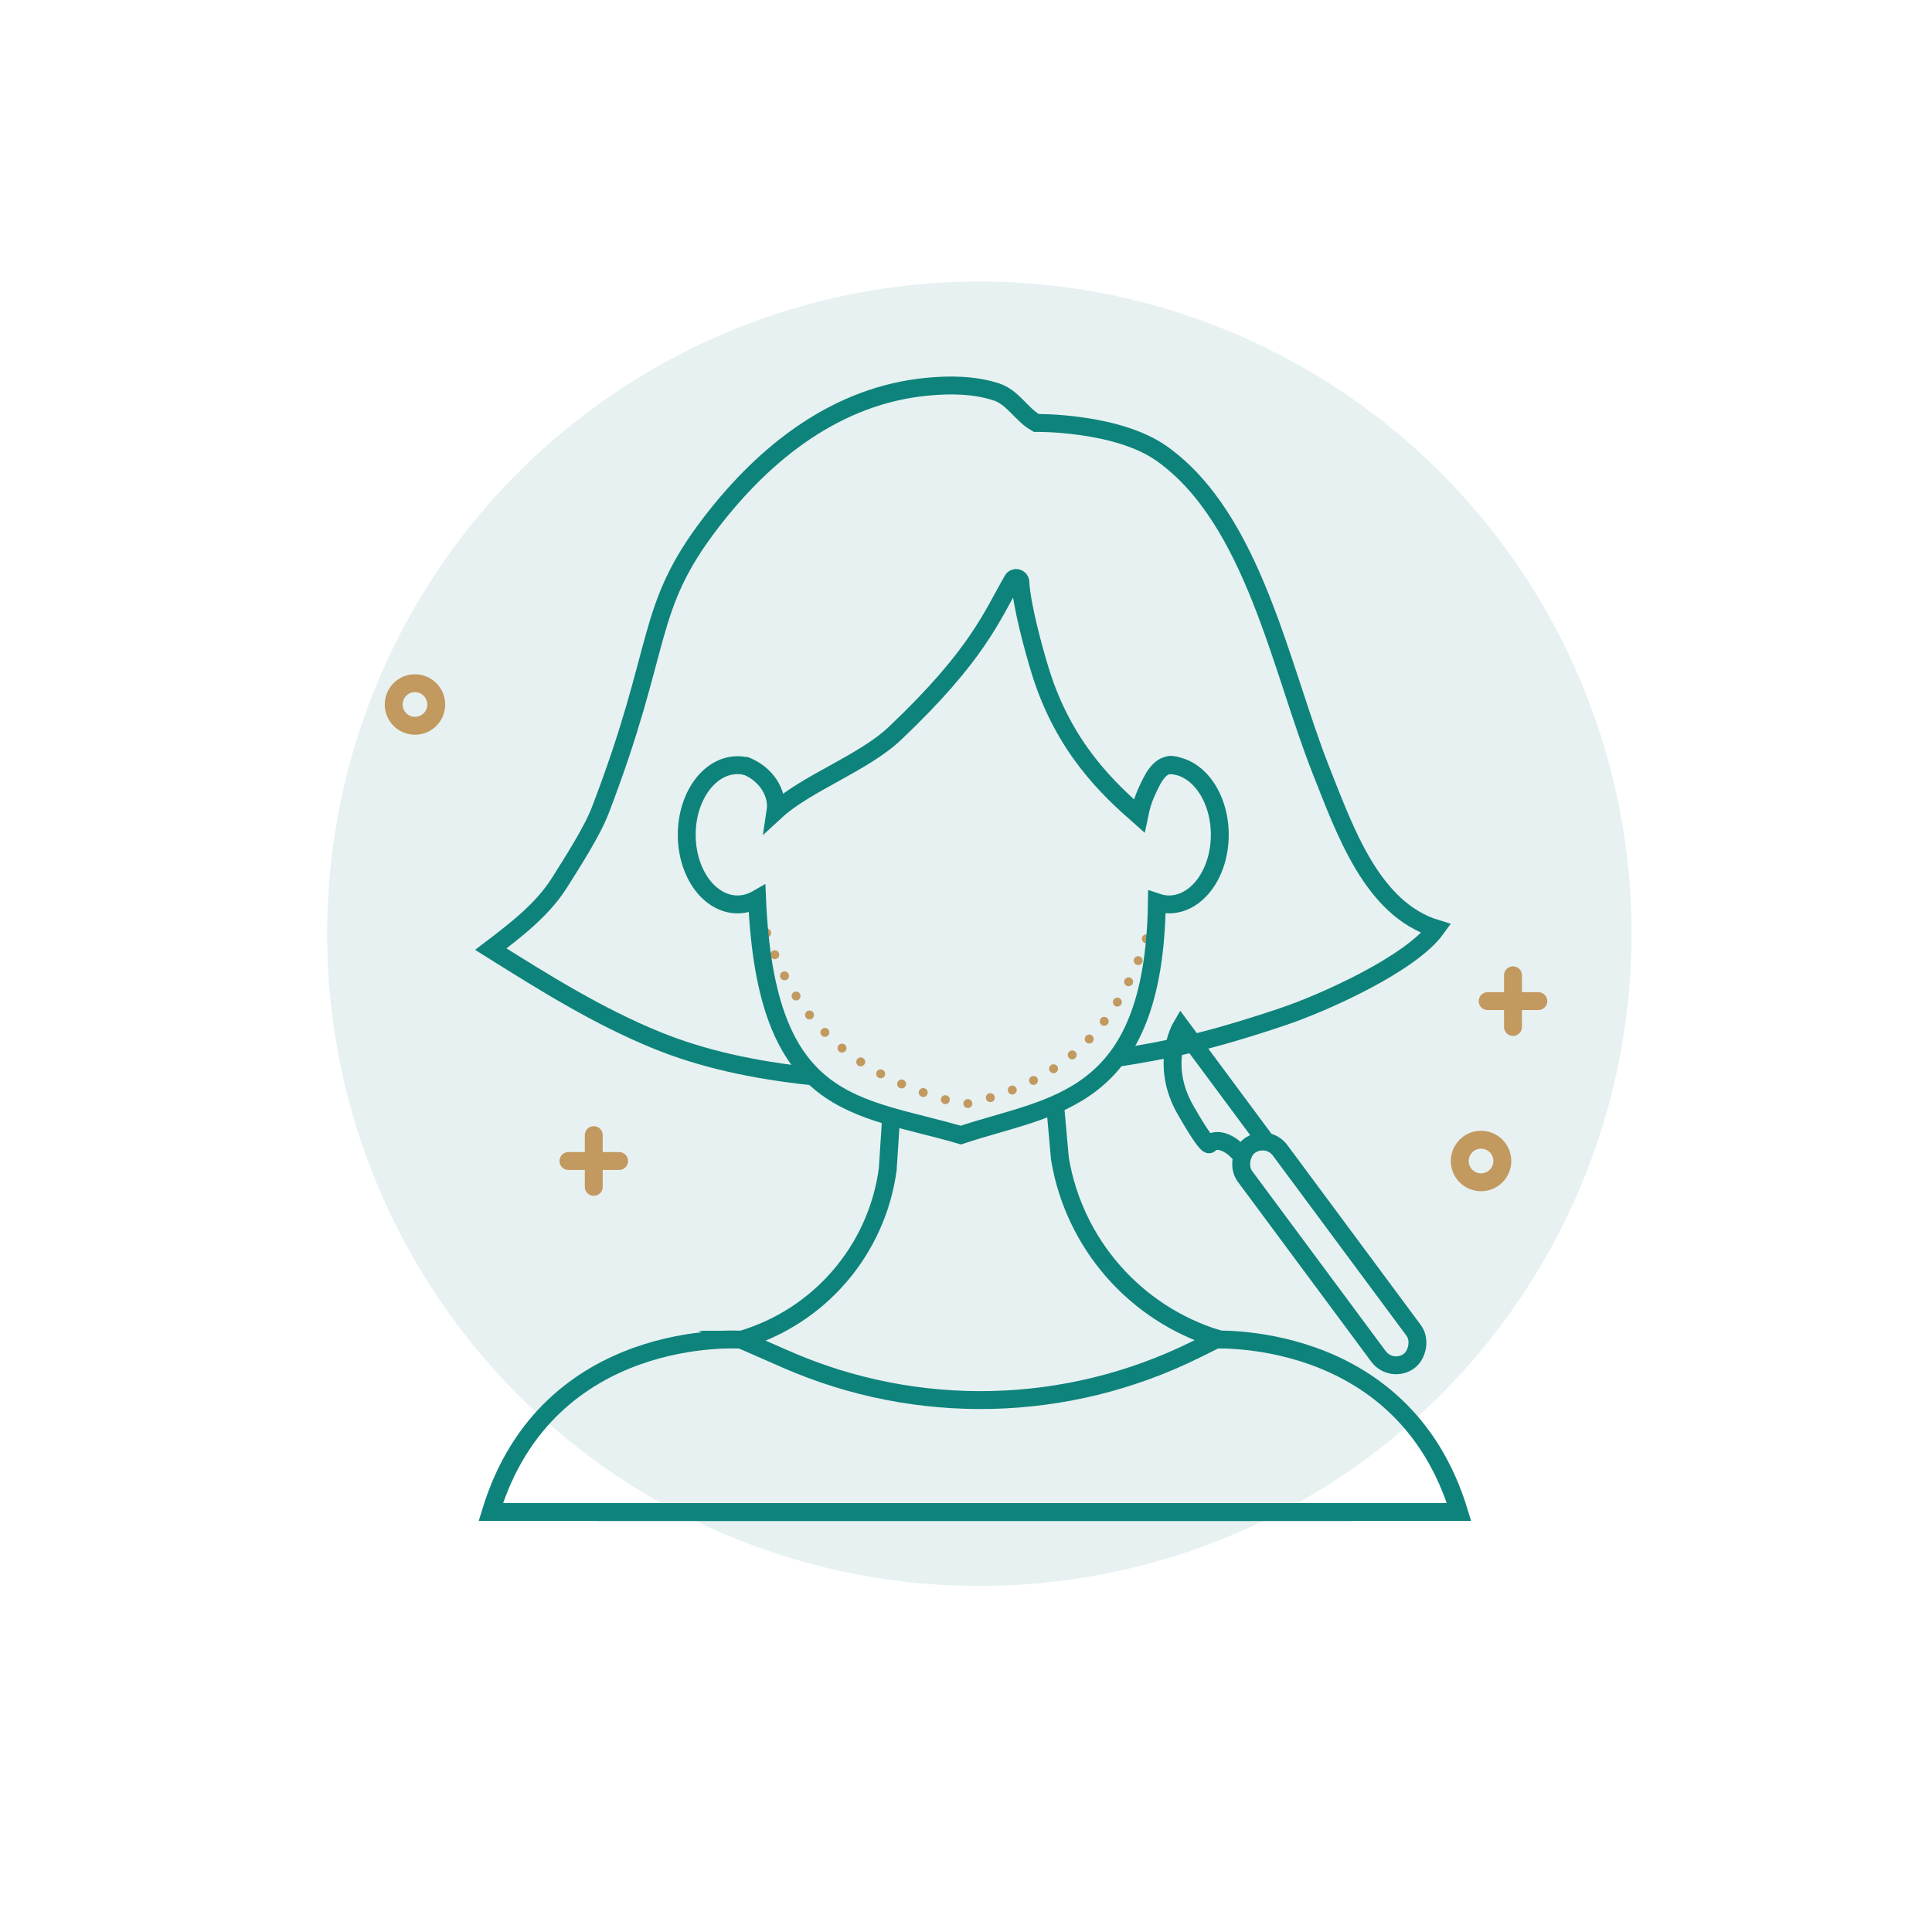
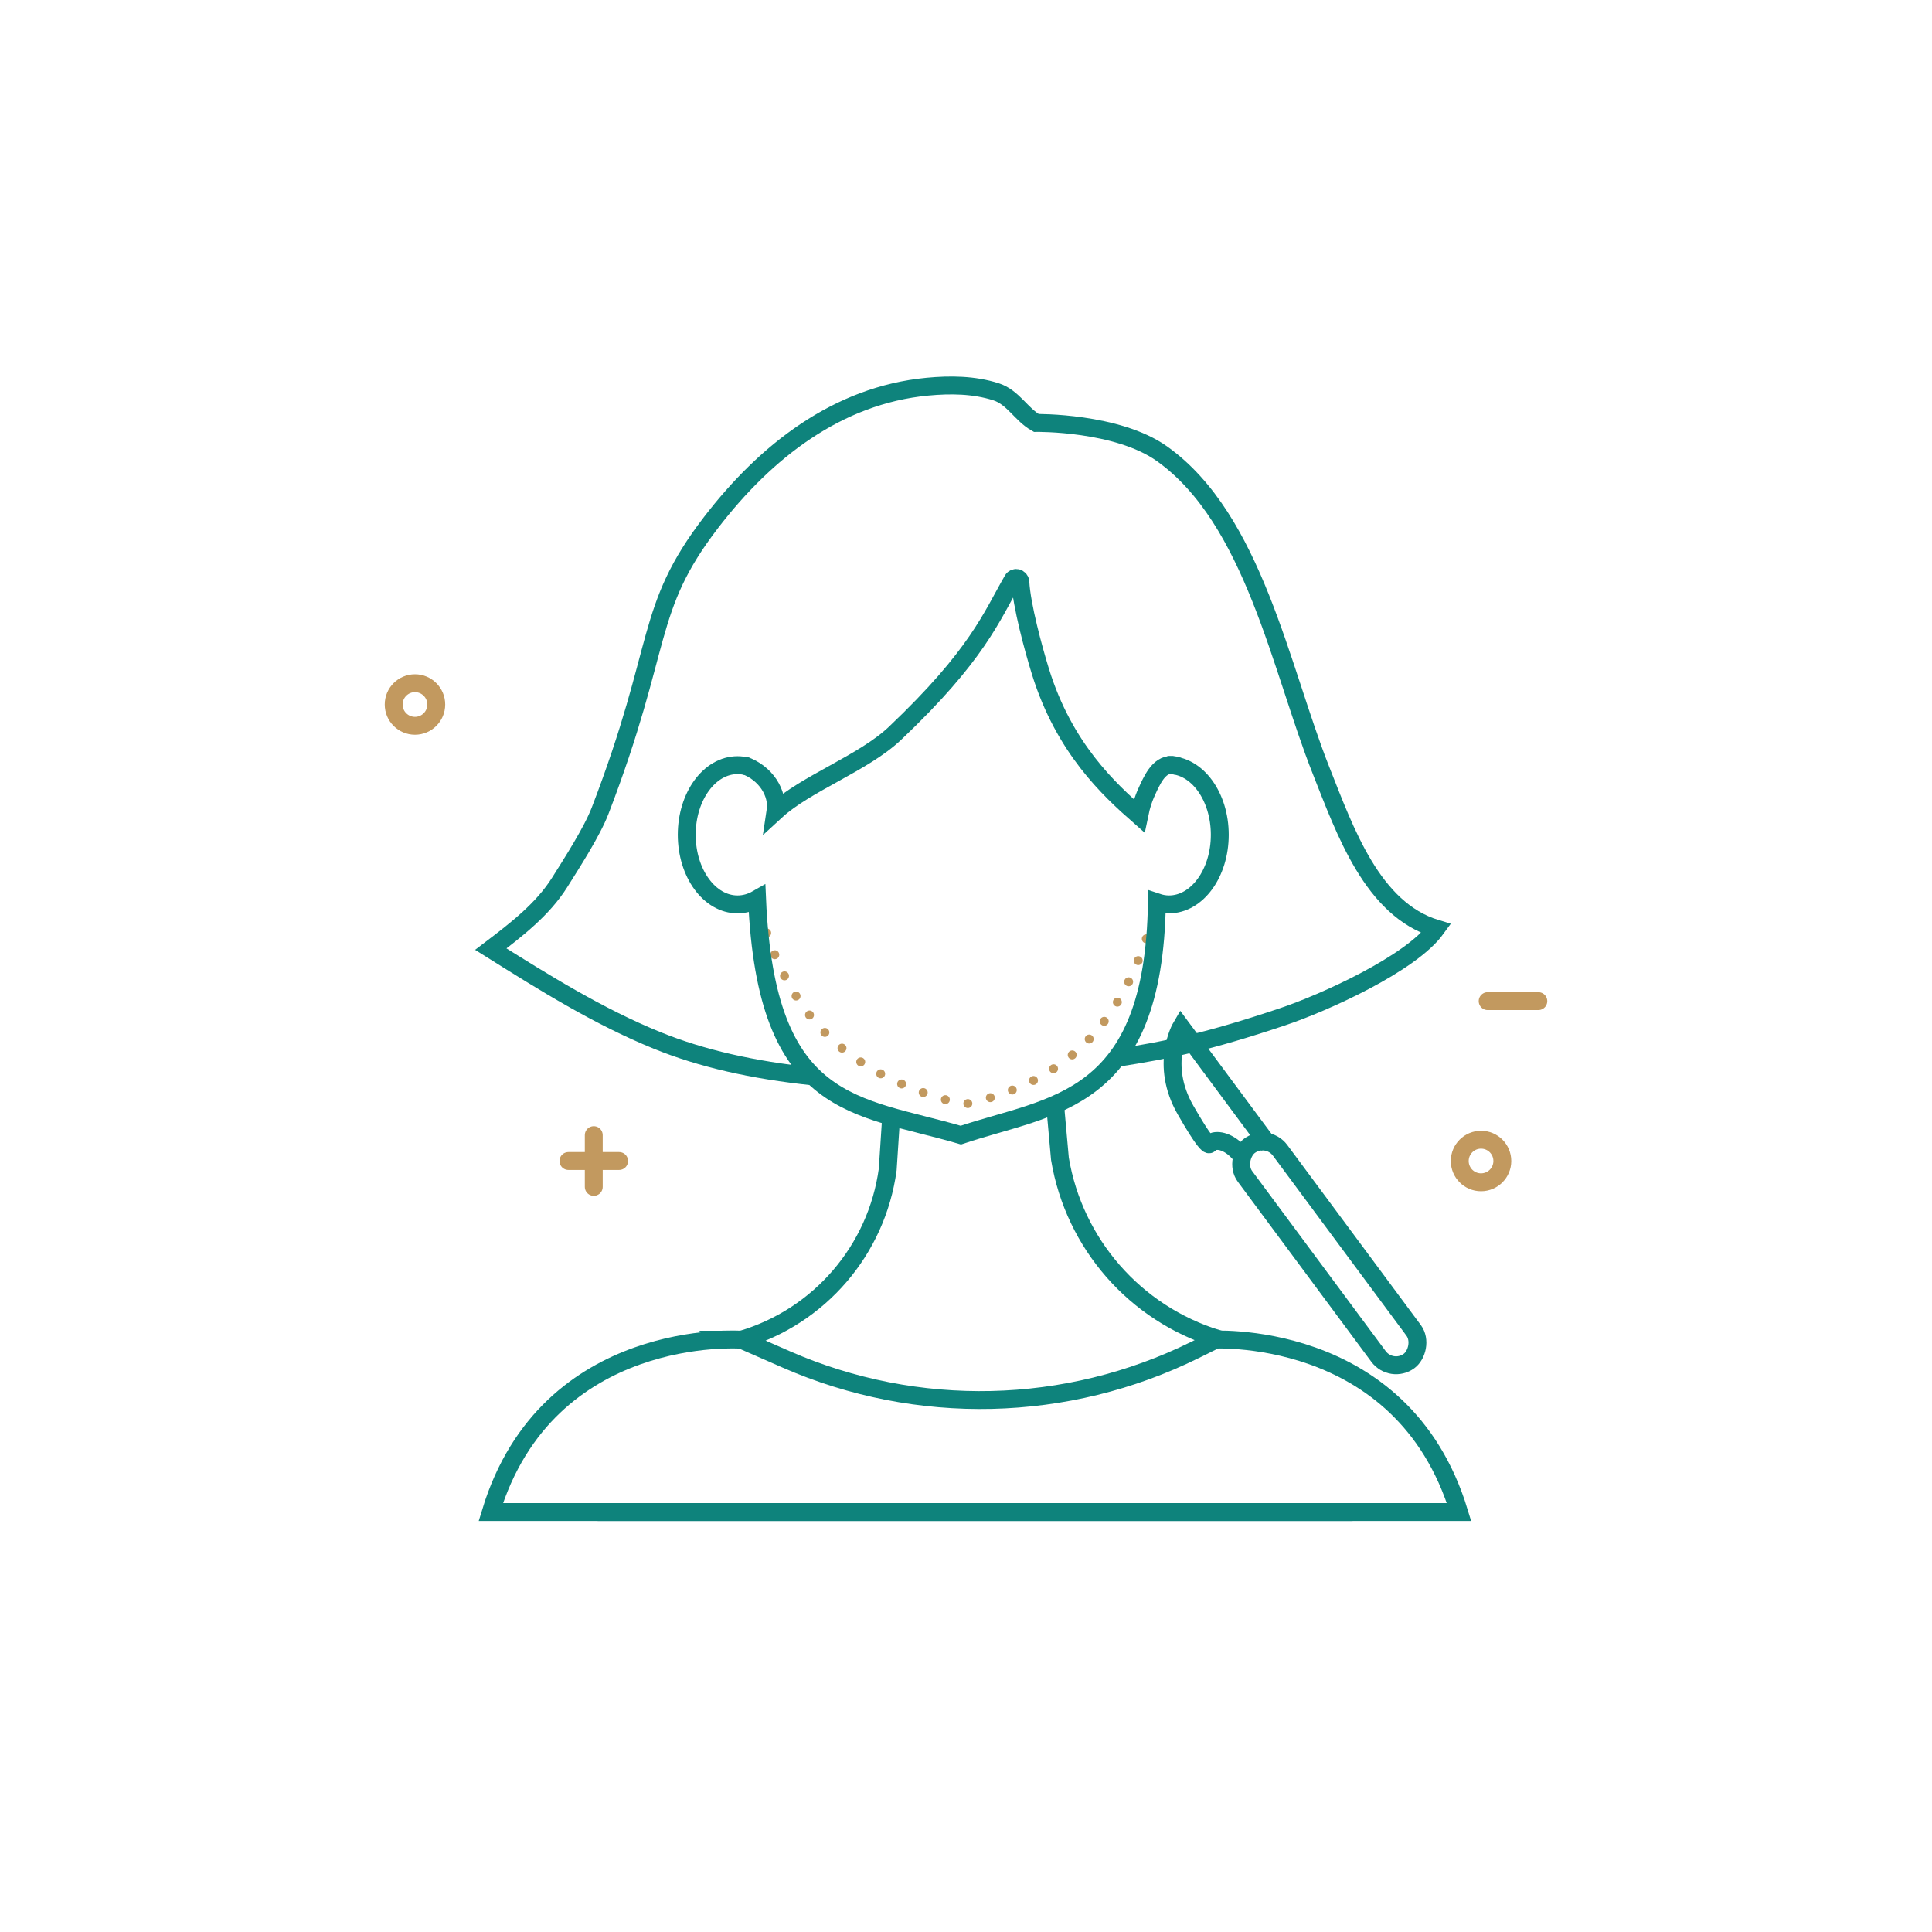
<svg xmlns="http://www.w3.org/2000/svg" id="Option_2" viewBox="0 0 1080 1080">
-   <circle cx="547.46" cy="521.97" r="364.6" fill="#d0e5e4" opacity=".5" />
  <g>
    <g>
      <path d="M709.3,640.23l-49.05-66.14s-12.24,20.8,2.46,46.41c10.21,17.78,12.75,19.64,13.35,19.12,.82-.72,1.66-1.41,2.72-1.64,4.24-.95,10.53,1.86,15.45,8.49" fill="none" stroke="#0e837c" stroke-miterlimit="10" stroke-width="10" />
      <rect x="668.26" y="688.43" width="149.76" height="24.45" rx="12.23" ry="12.23" transform="translate(863.22 -313.62) rotate(53.44)" fill="none" stroke="#0e837c" stroke-miterlimit="10" stroke-width="10" />
    </g>
    <g>
      <g>
        <g>
-           <path d="M417.67,428.45c-1.75-.46-3.55-.72-5.39-.72-15.68,0-28.39,17.43-28.39,38.92s12.71,38.92,28.39,38.92c3.87,0,7.56-1.07,10.93-3,15.88,66.81,52.14,99.17,115.38,114.88,59.31-12.57,91.87-47.19,108.12-113.04,2.17,.73,4.43,1.16,6.77,1.16,15.68,0,28.39-17.43,28.39-38.92s-12.71-38.92-28.39-38.92c-.29,0-.57,.05-.85,.06" fill="none" stroke="#c2995f" stroke-dasharray="0 13" stroke-linecap="round" stroke-linejoin="round" stroke-width="5" />
+           <path d="M417.67,428.45c-1.75-.46-3.55-.72-5.39-.72-15.68,0-28.39,17.43-28.39,38.92s12.71,38.92,28.39,38.92c3.87,0,7.56-1.07,10.93-3,15.88,66.81,52.14,99.17,115.38,114.88,59.31-12.57,91.87-47.19,108.12-113.04,2.17,.73,4.43,1.16,6.77,1.16,15.68,0,28.39-17.43,28.39-38.92s-12.71-38.92-28.39-38.92" fill="none" stroke="#c2995f" stroke-dasharray="0 13" stroke-linecap="round" stroke-linejoin="round" stroke-width="5" />
          <path d="M417.67,428.45c-1.75-.46-3.55-.72-5.39-.72-15.68,0-28.39,17.43-28.39,38.92s12.71,38.92,28.39,38.92c3.87,0,7.56-1.07,10.93-3,5.07,118.4,55.62,114.88,113.91,131.97,50.81-17.09,107.92-17.09,109.59-130.13,2.17,.73,4.43,1.16,6.77,1.16,15.68,0,28.39-17.43,28.39-38.92s-12.71-38.92-28.39-38.92c-.29,0-.57,.05-.85,.06" fill="none" stroke="#0e837c" stroke-miterlimit="10" stroke-width="10" />
          <path d="M658.46,428.34c-8.98-3.49-13.53,5.97-16.27,11.64-2.73,5.67-4.16,9.93-5.42,16.11-16.77-14.78-41.87-37.79-55.15-80.64-3.95-12.76-10.55-37.13-11.23-50.07-.12-2.33-3.14-3.19-4.3-1.18-11.89,20.62-19.72,42-65.79,85.73-17.61,16.71-49.73,27.9-66.75,43.58,1.55-10.1-5.38-21.5-17.77-25.79" fill="none" stroke="#0e837c" stroke-miterlimit="10" stroke-width="10" />
          <path d="M454.66,601.74c-34.15-3.6-62.5-10.05-87.36-20.16-32.87-13.37-63.01-32.24-92.94-51.01,14.37-10.94,29.05-22.22,38.54-37.36,6.77-10.79,18.01-28.18,22.56-40,35.84-93.18,24.45-112.31,62.12-161.27,30.31-39.4,70.4-71,120.84-75.78,12.85-1.22,26.07-1.07,38.34,2.85,9.61,3.08,14.1,12.74,22.51,17.42,0,0,45.28-.64,70.37,17.28,51.22,36.58,66.22,119.96,88.87,177.07,13.45,33.91,28.61,77.46,64.33,88.35-14.26,19.67-62.67,41.48-86.1,49.33-41.38,13.86-63.58,18.45-92.52,22.92" fill="none" stroke="#0e837c" stroke-miterlimit="10" stroke-width="10" />
        </g>
        <path d="M498.16,624.17l-1.92,29.56c-6.14,45.08-38.18,82.35-81.83,95.18h-.04s25.15,11.02,25.15,11.02c73.2,32.05,156.82,30.12,228.46-5.29l12.57-6.22h0c-46.02-14.19-80.09-53.13-88.04-100.63l-2.72-30.34" fill="none" stroke="#0e837c" stroke-miterlimit="10" stroke-width="10" />
        <path d="M414.41,748.91s-108.33-7.92-140.05,96.32h481.21" fill="none" stroke="#0e837c" stroke-linecap="round" stroke-miterlimit="10" stroke-width="10" />
        <path d="M675.57,748.91s108.33-7.92,140.05,96.32H334.41" fill="none" stroke="#0e837c" stroke-linecap="round" stroke-miterlimit="10" stroke-width="10" />
      </g>
      <g>
        <g>
-           <line x1="845.77" y1="545.17" x2="845.77" y2="574.09" fill="none" stroke="#c2995f" stroke-linecap="round" stroke-linejoin="round" stroke-width="10" />
          <line x1="831.61" y1="559.63" x2="859.93" y2="559.63" fill="none" stroke="#c2995f" stroke-linecap="round" stroke-linejoin="round" stroke-width="10" />
        </g>
        <g>
          <line x1="331.92" y1="634.55" x2="331.92" y2="663.47" fill="none" stroke="#c2995f" stroke-linecap="round" stroke-linejoin="round" stroke-width="10" />
          <line x1="317.76" y1="649.01" x2="346.08" y2="649.01" fill="none" stroke="#c2995f" stroke-linecap="round" stroke-linejoin="round" stroke-width="10" />
        </g>
        <circle cx="827.91" cy="649.01" r="11.9" fill="none" stroke="#c2995f" stroke-linecap="round" stroke-linejoin="round" stroke-width="10" />
        <circle cx="231.97" cy="393.82" r="11.9" fill="none" stroke="#c2995f" stroke-linecap="round" stroke-linejoin="round" stroke-width="10" />
      </g>
    </g>
  </g>
</svg>